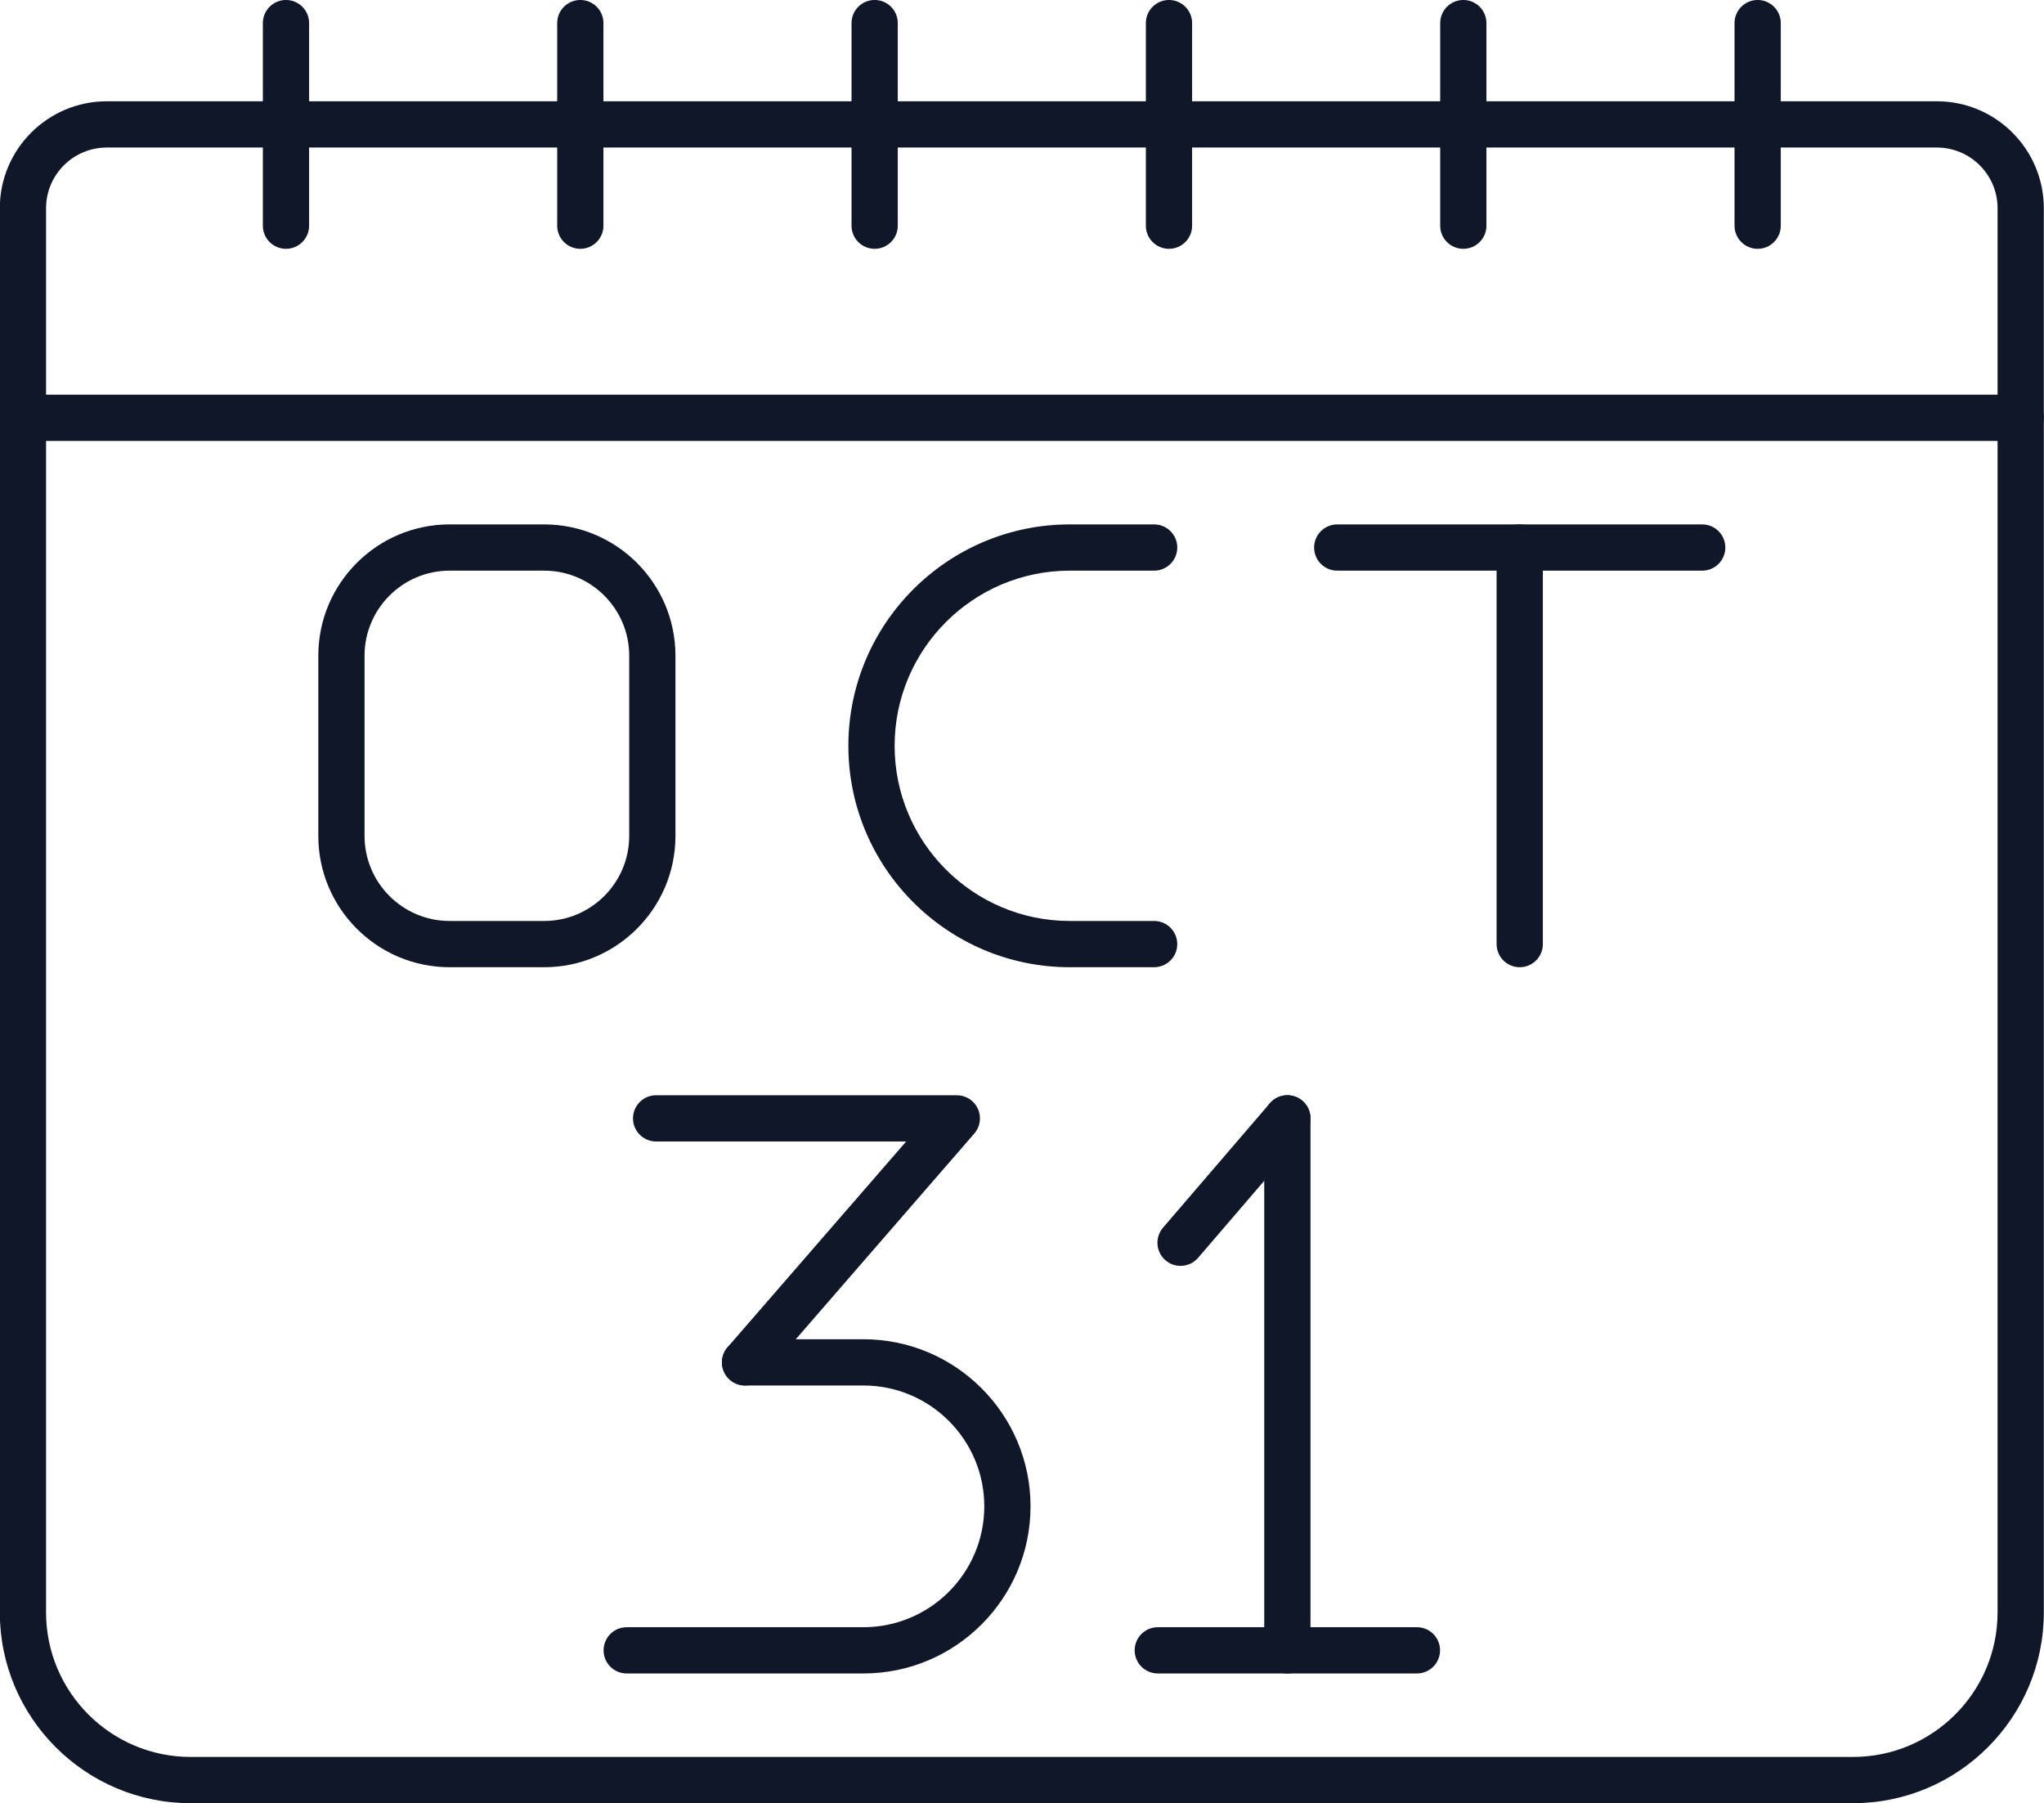
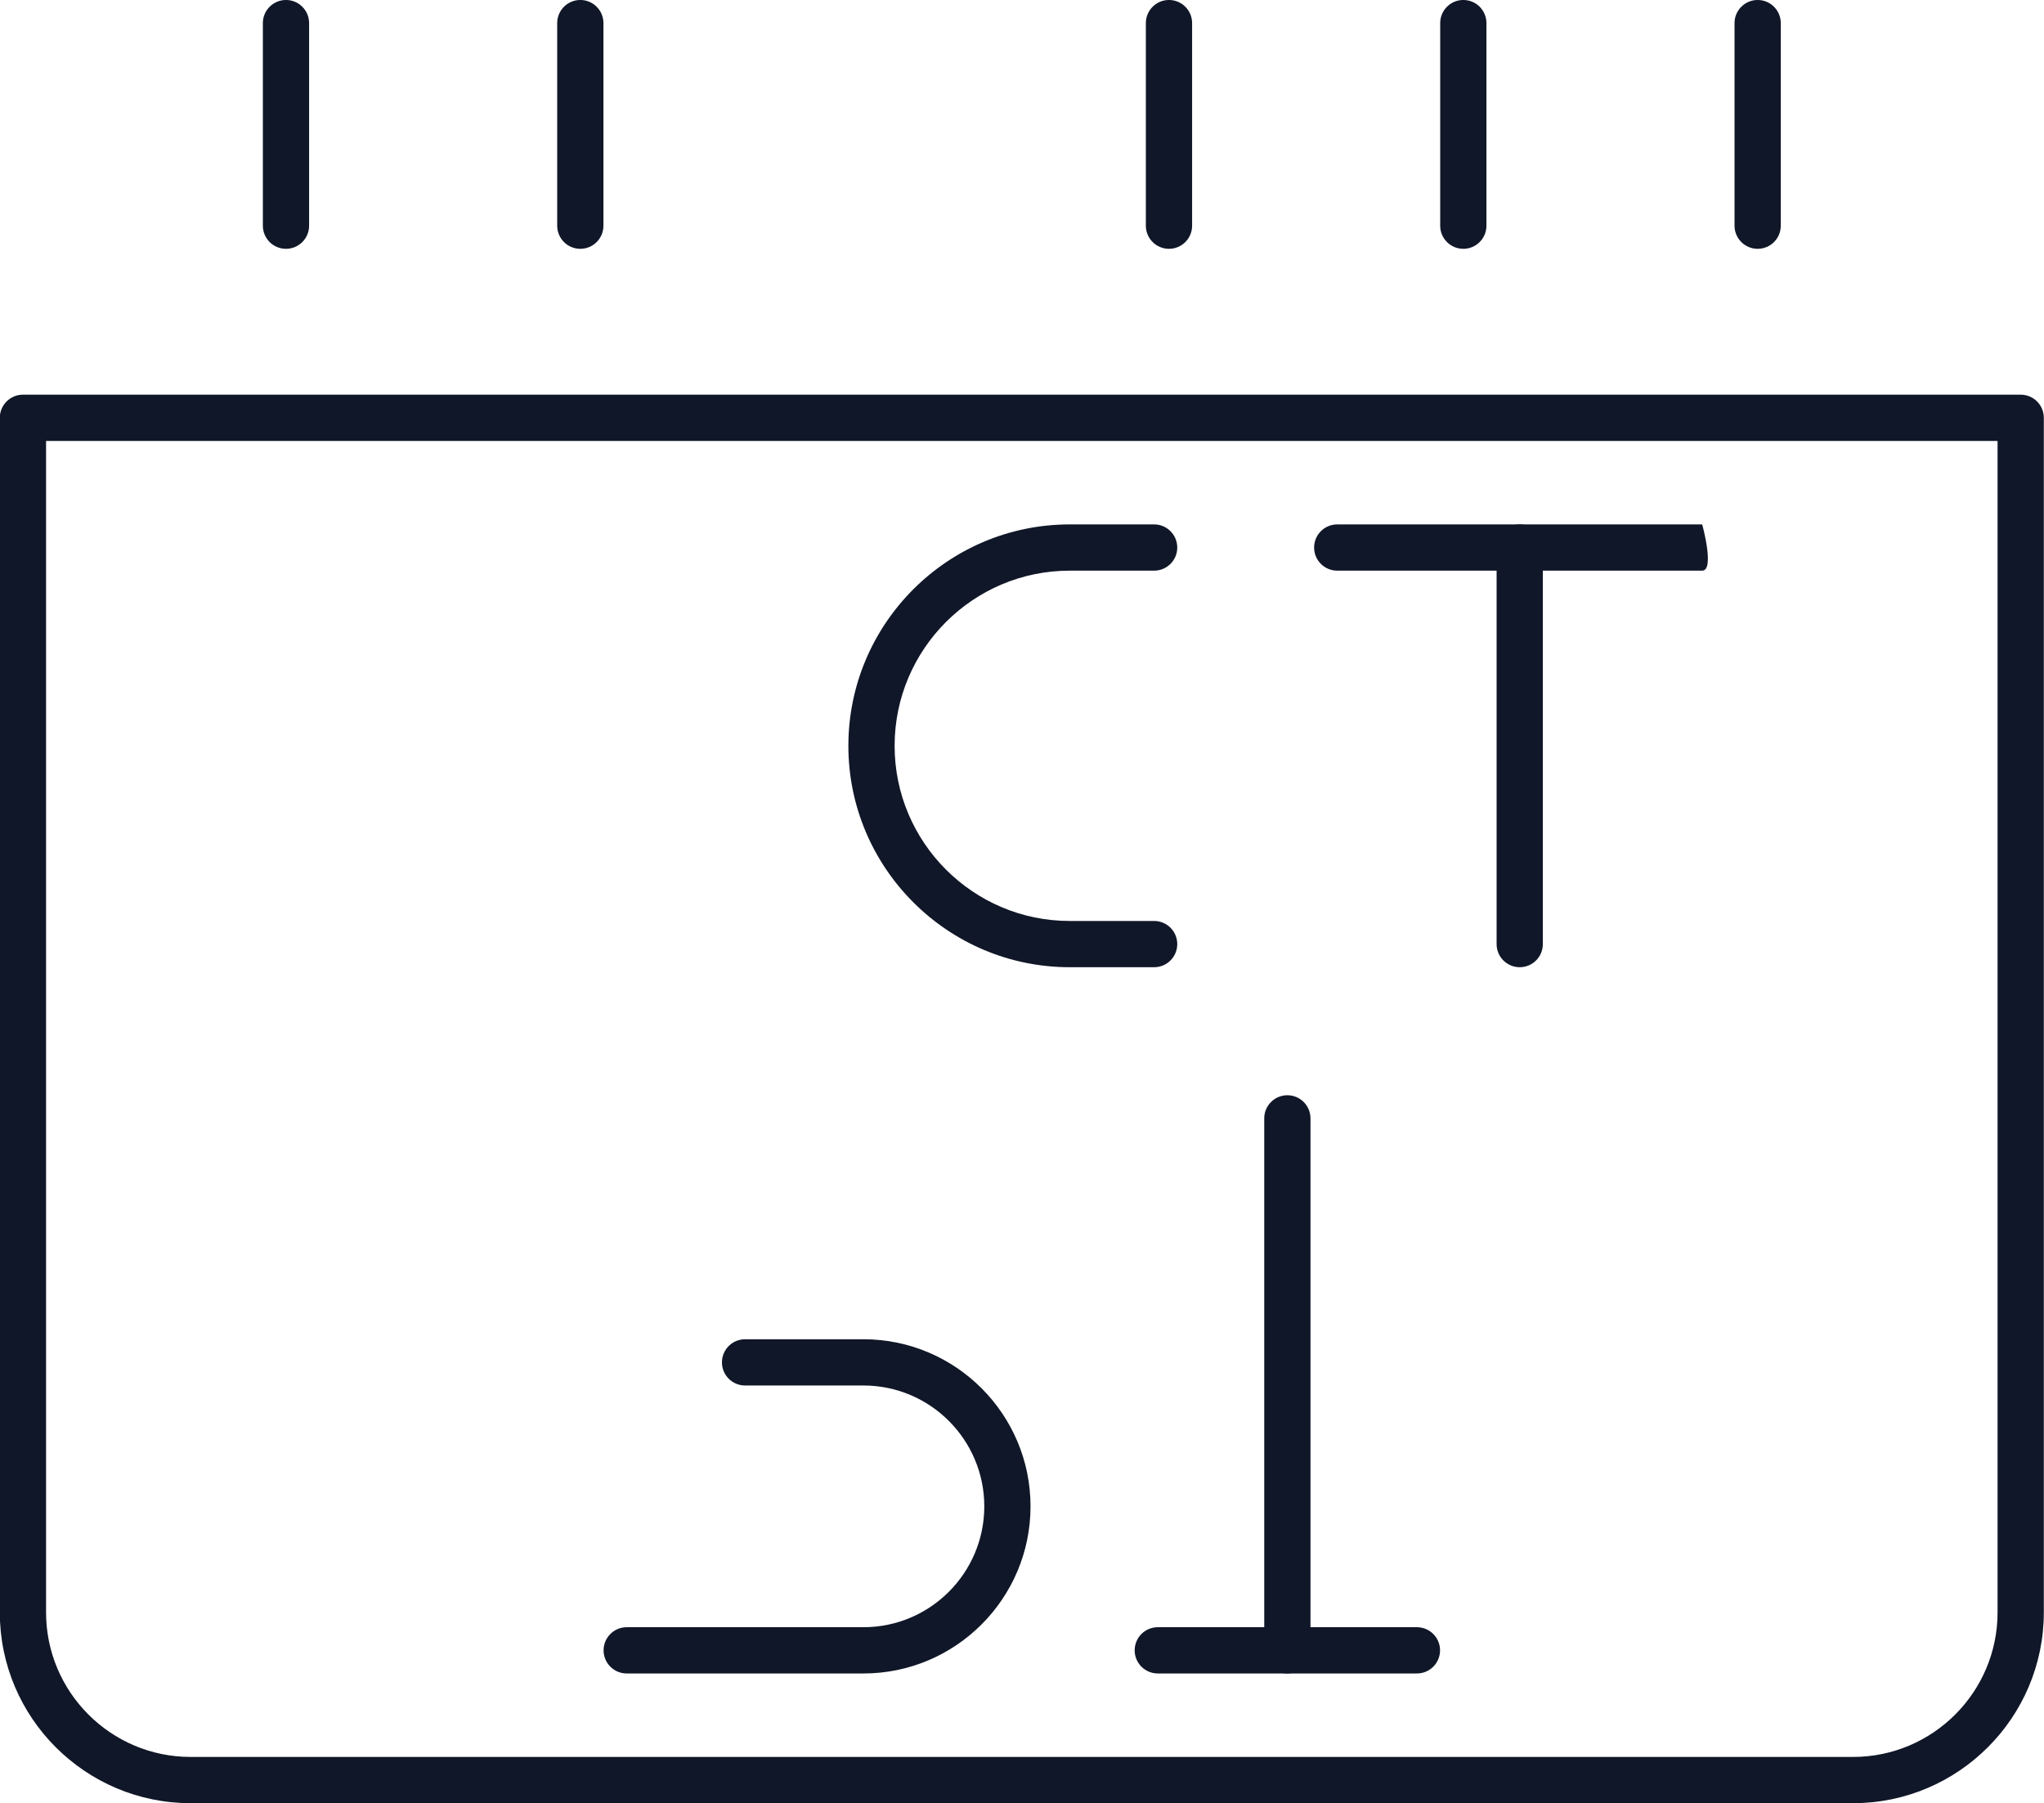
<svg xmlns="http://www.w3.org/2000/svg" fill="#101728" height="389.9" preserveAspectRatio="xMidYMid meet" version="1" viewBox="25.3 51.8 442.0 389.9" width="442" zoomAndPan="magnify">
  <g>
    <g>
      <g id="change1_15">
        <path d="M303.683,413.636c-2.762,0-5-2.238-5-5V293.612c0-2.762,2.238-5,5-5s5,2.238,5,5v115.023 C308.683,411.397,306.444,413.636,303.683,413.636z" />
      </g>
      <g id="change1_10">
-         <path d="M280.586,325.507c-1.153,0-2.313-0.396-3.256-1.207c-2.095-1.799-2.335-4.955-0.535-7.051l23.095-26.895 c1.799-2.095,4.957-2.334,7.051-0.535c2.095,1.799,2.335,4.955,0.535,7.051l-23.095,26.895 C283.393,324.916,281.993,325.507,280.586,325.507z" />
-       </g>
+         </g>
      <g id="change1_8">
        <path d="M331.7,413.635h-56.036c-2.762,0-5-2.238-5-5s2.238-5,5-5H331.7c2.762,0,5,2.238,5,5S334.462,413.635,331.7,413.635z" />
      </g>
      <g id="change1_1">
        <path d="M212.014,413.636H160.82c-2.761,0-5-2.238-5-5s2.239-5,5-5h51.194c14.409,0,26.132-11.723,26.132-26.132 s-11.723-26.132-26.132-26.132h-25.597c-2.761,0-5-2.238-5-5s2.239-5,5-5h25.597c19.923,0,36.131,16.209,36.131,36.132 S231.938,413.636,212.014,413.636z" />
      </g>
      <g id="change1_11">
-         <path d="M186.415,351.372c-1.162,0-2.329-0.402-3.275-1.224c-2.085-1.811-2.309-4.969-0.499-7.054l38.61-44.482h-54.07 c-2.761,0-5-2.238-5-5s2.239-5,5-5h65.031c1.958,0,3.736,1.144,4.549,2.925c0.813,1.781,0.511,3.874-0.773,5.353l-45.794,52.76 C189.204,350.789,187.813,351.372,186.415,351.372z" />
-       </g>
+         </g>
    </g>
    <g>
      <g>
        <g id="change1_5">
          <path d="M353.929,260.931c-2.762,0-5-2.238-5-5v-85.744c0-2.761,2.238-5,5-5s5,2.239,5,5v85.744 C358.929,258.692,356.69,260.931,353.929,260.931z" />
        </g>
        <g id="change1_2">
-           <path d="M393.39,175.188h-78.923c-2.762,0-5-2.239-5-5s2.238-5,5-5h78.923c2.762,0,5,2.239,5,5S396.151,175.188,393.39,175.188z" />
+           <path d="M393.39,175.188h-78.923c-2.762,0-5-2.239-5-5s2.238-5,5-5h78.923S396.151,175.188,393.39,175.188z" />
        </g>
      </g>
      <g id="change1_12">
-         <path d="M142.976,260.931h-20.461c-15.651,0-28.384-12.733-28.384-28.384v-38.975c0-15.651,12.733-28.385,28.384-28.385h20.461 c15.652,0,28.385,12.733,28.385,28.385v38.975C171.361,248.197,158.628,260.931,142.976,260.931z M122.515,175.187 c-10.137,0-18.384,8.248-18.384,18.385v38.975c0,10.137,8.247,18.384,18.384,18.384h20.461c10.138,0,18.385-8.247,18.385-18.384 v-38.975c0-10.137-8.248-18.385-18.385-18.385H122.515z" />
-       </g>
+         </g>
      <g id="change1_3">
        <path d="M274.873,260.931h-18.247c-26.397,0-47.872-21.475-47.872-47.872c0-26.397,21.475-47.872,47.872-47.872h18.247 c2.762,0,5,2.239,5,5s-2.238,5-5,5h-18.247c-20.883,0-37.872,16.989-37.872,37.872c0,20.882,16.989,37.872,37.872,37.872h18.247 c2.762,0,5,2.238,5,5S277.635,260.931,274.873,260.931z" />
      </g>
    </g>
    <g id="change1_6">
      <path d="M426.009,441.685H66.512c-22.746,0-41.251-18.506-41.251-41.252V142.138c0-2.761,2.239-5,5-5h432c2.762,0,5,2.239,5,5 v258.294C467.26,423.179,448.755,441.685,426.009,441.685z M35.26,147.138v253.294c0,17.232,14.02,31.252,31.251,31.252h359.497 c17.231,0,31.251-14.02,31.251-31.252V147.138H35.26z" />
    </g>
    <g id="change1_9">
-       <path d="M462.26,147.138c-2.762,0-5-2.239-5-5V96.824c0-7.237-5.888-13.125-13.125-13.125H48.386 c-7.238,0-13.126,5.888-13.126,13.125v45.314c0,2.761-2.239,5-5,5s-5-2.239-5-5V96.824c0-12.751,10.375-23.125,23.126-23.125 h395.749c12.751,0,23.125,10.374,23.125,23.125v45.314C467.26,144.899,465.021,147.138,462.26,147.138z" />
-     </g>
+       </g>
    <g id="change1_16">
      <path d="M87.141,105.6c-2.761,0-5-2.239-5-5V56.796c0-2.761,2.239-5,5-5s5,2.239,5,5V100.6 C92.141,103.361,89.902,105.6,87.141,105.6z" />
    </g>
    <g id="change1_17">
      <path d="M150.789,105.6c-2.761,0-5-2.239-5-5V56.796c0-2.761,2.239-5,5-5s5,2.239,5,5V100.6 C155.789,103.361,153.55,105.6,150.789,105.6z" />
    </g>
    <g id="change1_13">
-       <path d="M214.437,105.6c-2.761,0-5-2.239-5-5V56.796c0-2.761,2.239-5,5-5s5,2.239,5,5V100.6 C219.437,103.361,217.198,105.6,214.437,105.6z" />
-     </g>
+       </g>
    <g id="change1_14">
      <path d="M278.084,105.6c-2.762,0-5-2.239-5-5V56.796c0-2.761,2.238-5,5-5s5,2.239,5,5V100.6 C283.084,103.361,280.846,105.6,278.084,105.6z" />
    </g>
    <g id="change1_4">
      <path d="M341.731,105.6c-2.762,0-5-2.239-5-5V56.796c0-2.761,2.238-5,5-5s5,2.239,5,5V100.6 C346.731,103.361,344.493,105.6,341.731,105.6z" />
    </g>
    <g id="change1_7">
      <path d="M405.38,105.6c-2.762,0-5-2.239-5-5V56.796c0-2.761,2.238-5,5-5s5,2.239,5,5V100.6 C410.38,103.361,408.142,105.6,405.38,105.6z" />
    </g>
  </g>
</svg>